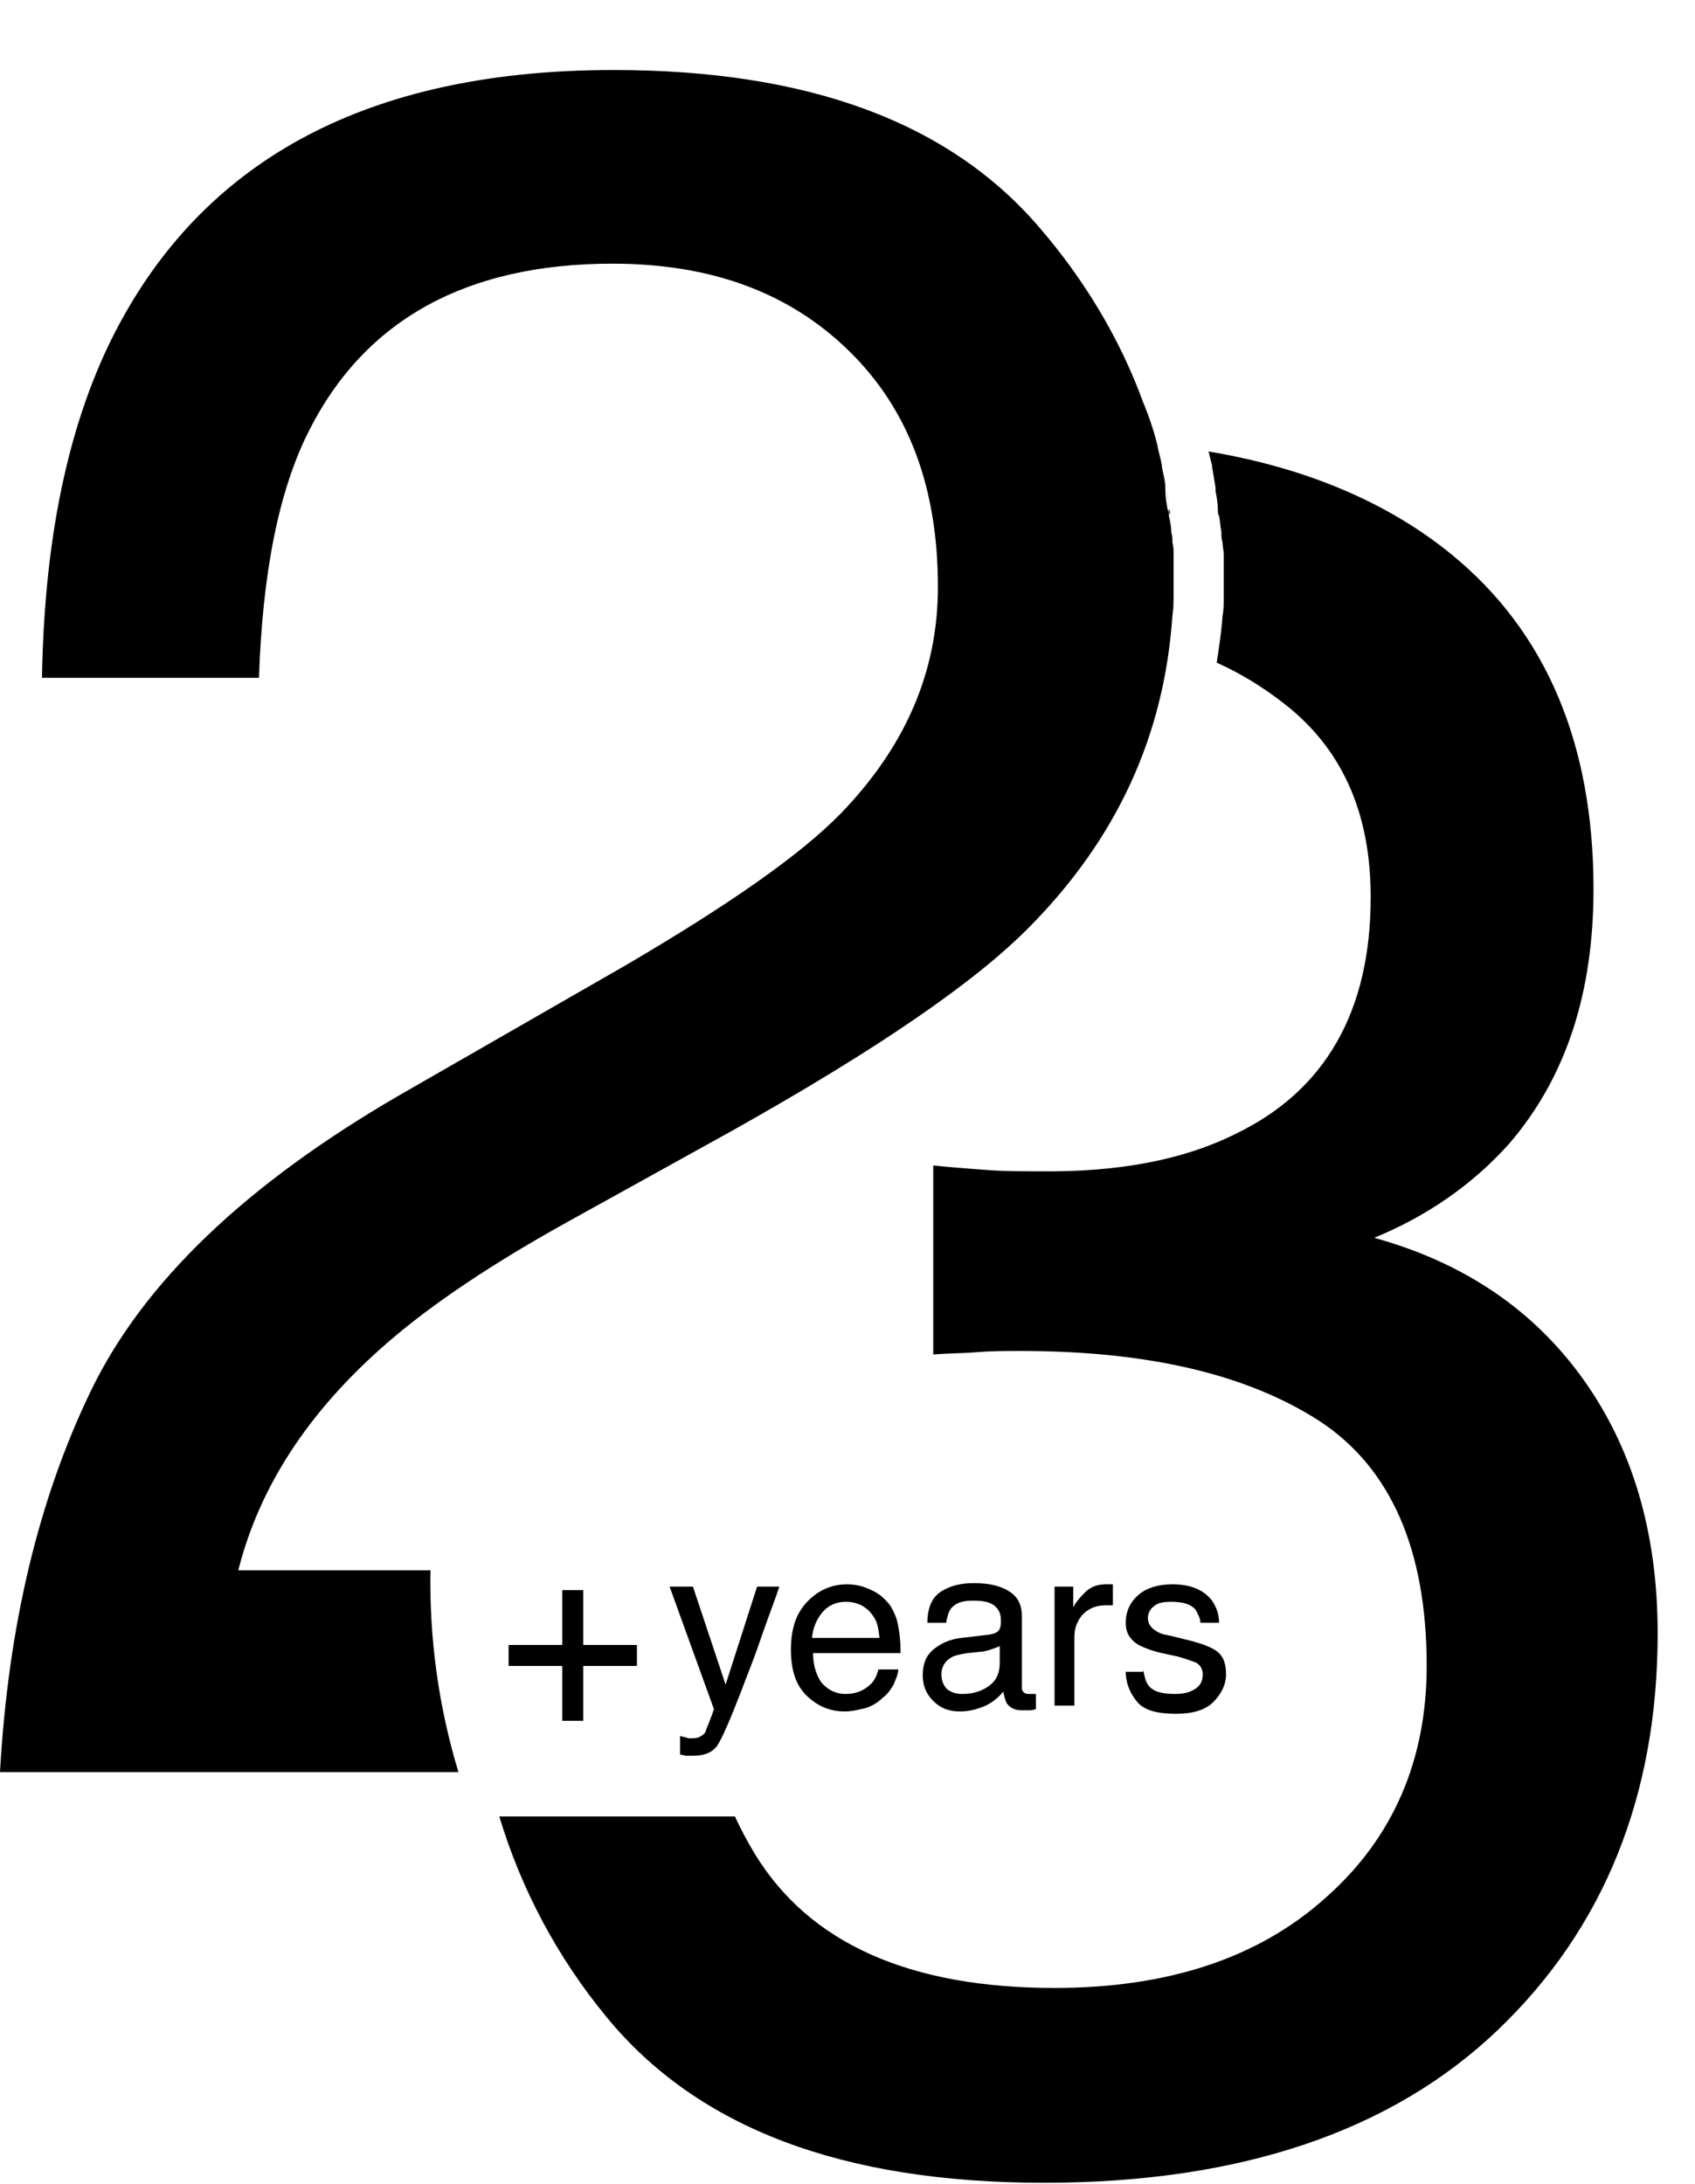
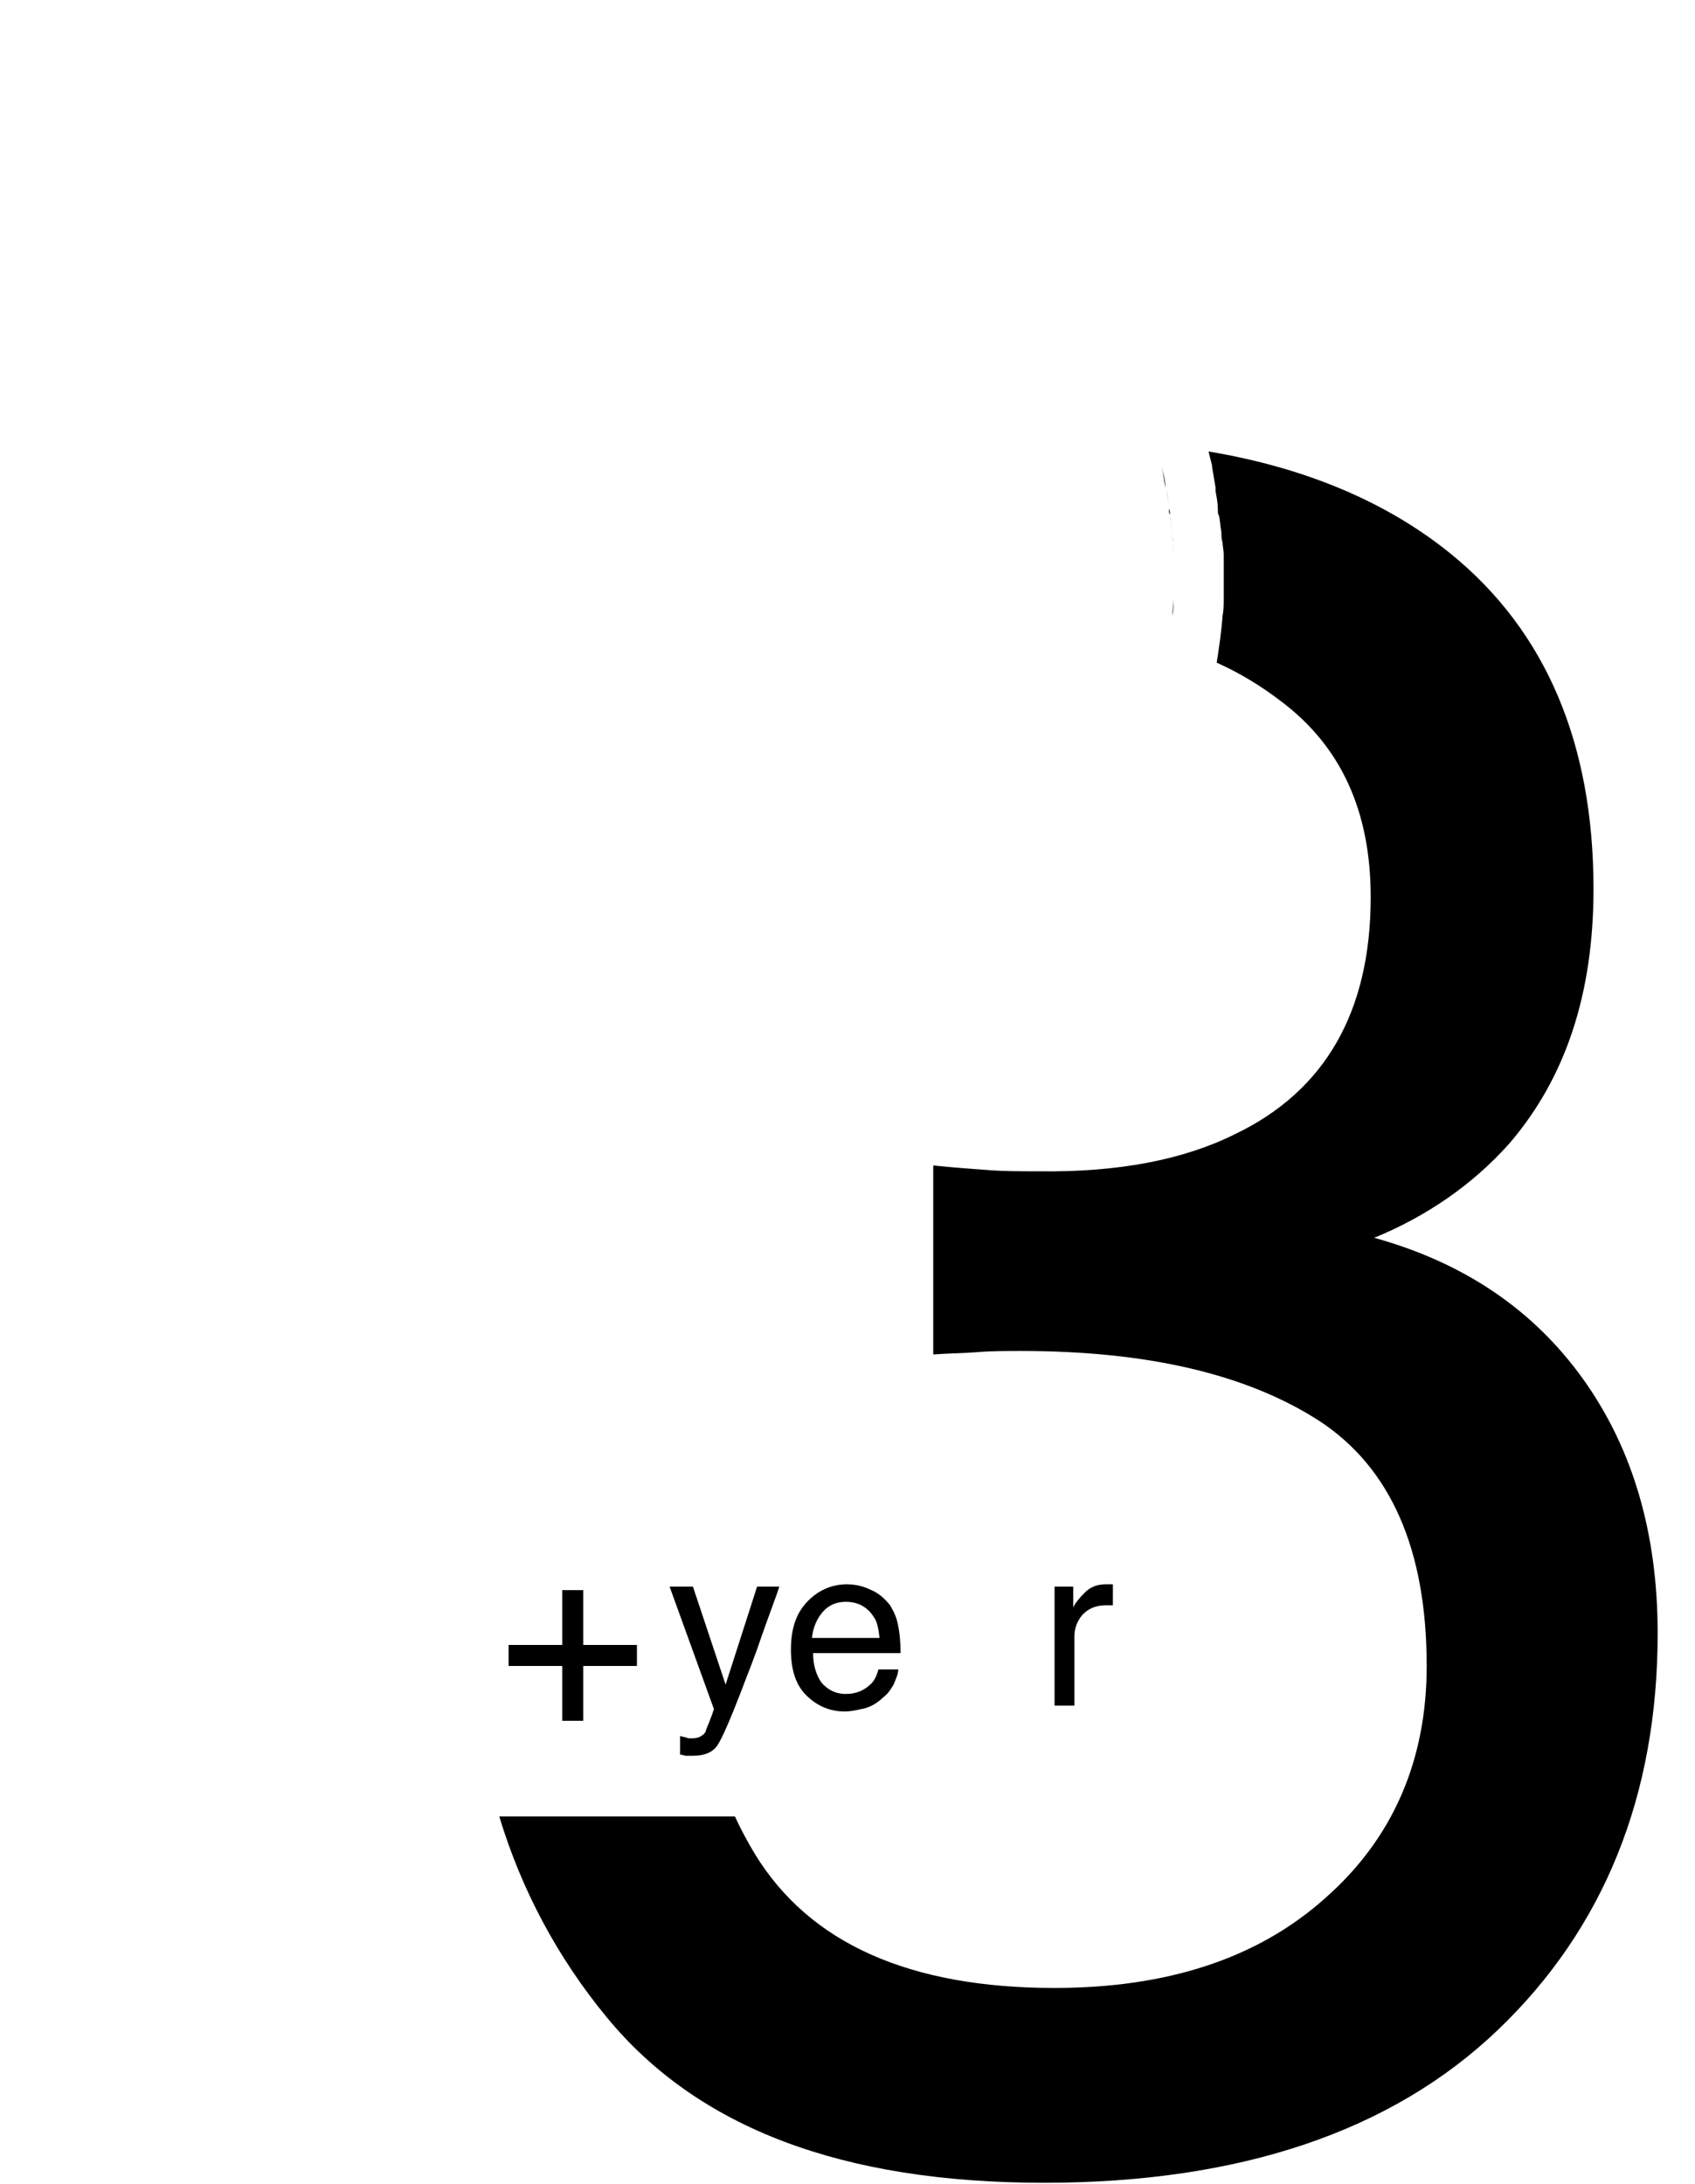
<svg xmlns="http://www.w3.org/2000/svg" id="Layer_1" x="0px" y="0px" viewBox="0 0 145.3 187.2" style="enable-background:new 0 0 145.3 187.2;" xml:space="preserve">
  <style type="text/css">	.st0{enable-background:new    ;}</style>
  <g class="st0">
    <path d="M43.6,142.8V141h4.6v-4.7H50v4.7h4.6v1.8H50v4.7h-1.8v-4.7H43.6z" />
  </g>
  <g class="st0">
    <path d="M64.9,136h1.9c-0.2,0.7-0.8,2.2-1.6,4.5c-0.6,1.8-1.2,3.2-1.6,4.3c-1,2.6-1.7,4.2-2.1,4.8c-0.4,0.6-1.1,0.9-2.1,0.9  c-0.2,0-0.4,0-0.6,0c-0.1,0-0.3-0.1-0.5-0.1v-1.6c0.3,0.1,0.5,0.1,0.7,0.2c0.1,0,0.3,0,0.4,0c0.3,0,0.6-0.1,0.7-0.2  c0.2-0.1,0.3-0.2,0.4-0.4c0-0.1,0.1-0.3,0.3-0.8c0.2-0.5,0.3-0.8,0.4-1.1L57.4,136h2l2.8,8.4L64.9,136z" />
    <path d="M74.7,136.3c0.7,0.3,1.2,0.8,1.6,1.3c0.3,0.5,0.6,1.1,0.7,1.8c0.1,0.5,0.2,1.2,0.2,2.3h-7.5c0,1.1,0.3,1.9,0.7,2.5  c0.5,0.6,1.2,1,2.1,1c0.9,0,1.6-0.3,2.2-0.9c0.3-0.3,0.5-0.8,0.6-1.2H77c0,0.4-0.2,0.8-0.4,1.3c-0.3,0.5-0.5,0.8-0.9,1.1  c-0.5,0.5-1.2,0.9-1.9,1c-0.4,0.1-0.9,0.2-1.4,0.2c-1.3,0-2.4-0.5-3.3-1.4c-0.9-0.9-1.3-2.2-1.3-3.9c0-1.7,0.4-3,1.3-4  c0.9-1,2.1-1.6,3.5-1.6C73.4,135.8,74.1,136,74.7,136.3z M75.4,140.4c-0.1-0.8-0.2-1.4-0.5-1.8c-0.5-0.8-1.3-1.3-2.4-1.3  c-0.8,0-1.5,0.3-2,0.9c-0.5,0.6-0.8,1.3-0.9,2.2H75.4z" />
-     <path d="M84.9,140.1c0.4-0.1,0.7-0.2,0.8-0.5c0.1-0.2,0.1-0.4,0.1-0.7c0-0.6-0.2-1-0.6-1.3c-0.4-0.3-1-0.4-1.8-0.4  c-0.9,0-1.5,0.2-1.9,0.7c-0.2,0.3-0.3,0.7-0.4,1.2h-1.6c0-1.3,0.4-2.2,1.2-2.7c0.8-0.5,1.7-0.7,2.8-0.7c1.2,0,2.2,0.2,3,0.7  c0.8,0.5,1.1,1.2,1.1,2.2v6c0,0.2,0,0.3,0.1,0.4c0.1,0.1,0.2,0.2,0.5,0.2c0.1,0,0.2,0,0.3,0c0.1,0,0.2,0,0.3,0v1.3  c-0.3,0.1-0.5,0.1-0.6,0.1c-0.1,0-0.3,0-0.6,0c-0.6,0-1-0.2-1.3-0.6c-0.1-0.2-0.2-0.5-0.3-1c-0.4,0.5-0.9,0.9-1.5,1.2  c-0.7,0.3-1.4,0.5-2.2,0.5c-1,0-1.7-0.3-2.3-0.9c-0.6-0.6-0.9-1.3-0.9-2.2c0-1,0.3-1.7,0.9-2.2c0.6-0.5,1.4-0.9,2.4-1L84.9,140.1z   M81.2,144.8c0.4,0.3,0.8,0.4,1.3,0.4c0.6,0,1.2-0.1,1.8-0.4c1-0.5,1.4-1.2,1.4-2.3v-1.4c-0.2,0.1-0.5,0.2-0.8,0.3  c-0.3,0.1-0.7,0.2-1,0.2l-1,0.1c-0.6,0.1-1.1,0.2-1.4,0.4c-0.5,0.3-0.8,0.8-0.8,1.4C80.7,144.1,80.9,144.5,81.2,144.8z" />
    <path d="M90.4,136H92v1.8c0.1-0.3,0.5-0.8,1-1.3c0.5-0.5,1.1-0.7,1.8-0.7c0,0,0.1,0,0.2,0s0.2,0,0.4,0v1.8c-0.1,0-0.2,0-0.3,0  c-0.1,0-0.2,0-0.3,0c-0.9,0-1.5,0.3-2,0.8c-0.5,0.6-0.7,1.2-0.7,1.9v5.9h-1.7V136z" />
-     <path d="M98,143.1c0.1,0.6,0.2,1,0.4,1.3c0.4,0.6,1.2,0.8,2.3,0.8c0.7,0,1.2-0.1,1.7-0.4c0.5-0.3,0.7-0.7,0.7-1.3  c0-0.4-0.2-0.8-0.6-1c-0.3-0.1-0.8-0.3-1.5-0.5l-1.4-0.3c-0.9-0.2-1.6-0.5-2-0.7c-0.8-0.5-1.1-1.1-1.1-1.9c0-1,0.4-1.8,1.1-2.4  c0.7-0.6,1.7-0.9,2.9-0.9c1.6,0,2.7,0.5,3.4,1.4c0.4,0.6,0.6,1.2,0.6,1.9h-1.6c0-0.4-0.2-0.7-0.4-1.1c-0.4-0.5-1.1-0.7-2.1-0.7  c-0.7,0-1.2,0.1-1.5,0.4c-0.3,0.2-0.5,0.6-0.5,1c0,0.4,0.2,0.8,0.7,1.1c0.3,0.2,0.6,0.3,1.2,0.4l1.2,0.3c1.3,0.3,2.1,0.6,2.6,0.9  c0.7,0.4,1,1.1,1,2.1c0,0.9-0.4,1.7-1.1,2.4c-0.7,0.7-1.8,1-3.2,1c-1.6,0-2.7-0.3-3.3-1c-0.6-0.7-1-1.6-1-2.6H98z" />
  </g>
  <path d="M100.6,47.5c0,0.7,0,1.3,0,2C100.6,48.8,100.6,48.2,100.6,47.5z" />
  <path d="M99.6,39.9c0,0,0,0.1,0,0.1C99.6,40,99.6,39.9,99.6,39.9z" />
  <path d="M100.5,45.5c0,0.3,0,0.6,0.1,0.9C100.5,46.2,100.5,45.8,100.5,45.5z" />
  <path d="M100.2,43.6c0,0.2,0,0.4,0.1,0.5C100.3,44,100.3,43.8,100.2,43.6z" />
  <path d="M100.6,51c0,0.1,0,0.2,0,0.3C100.6,51.2,100.6,51.1,100.6,51z" />
  <path d="M99.1,38L99.1,38z" />
-   <path d="M100,41.7c0,0.1,0,0.2,0,0.3C100,41.9,100,41.8,100,41.7z" />
-   <path d="M20.4,134.7c1.8-7.2,6-13.7,12.8-19.6c3.8-3.3,9-6.8,15.7-10.5l13.9-7.7C75.1,90,83.6,84.2,88.3,79.4 c7.4-7.5,11.5-16.3,12.2-26.6l0,0c0-0.5,0.1-1,0.1-1.5c0-0.1,0-0.2,0-0.3c0-0.5,0-1,0-1.5c0-0.7,0-1.3,0-2c0-0.3,0-0.7-0.1-1 c0-0.3,0-0.6-0.1-0.9c0-0.5-0.1-0.9-0.2-1.4c0-0.2,0-0.4-0.1-0.5c-0.1-0.5-0.2-1.1-0.2-1.6c0-0.1,0-0.2,0-0.3 c-0.1-0.6-0.2-1.2-0.3-1.8c0,0,0-0.1,0-0.1c-0.1-0.6-0.3-1.2-0.4-1.8l0,0c-0.3-1.2-0.7-2.4-1.2-3.6c-2-5.5-5.1-10.6-8.9-15 c-7.7-9-19.8-13.5-36.5-13.5c-20.1,0-34.1,7-42,21.1c-4.5,8-6.8,18.4-7,31h18.6c0.3-9,1.7-16.1,4.3-21.2c4.8-9.5,13.5-14.3,26-14.3 c8.5,0,15.2,2.5,20.3,7.5s7.6,11.7,7.6,20.2c0,7.3-2.8,13.7-8.3,19.4c-3.5,3.6-9.7,7.9-18.4,13L34.2,93.9 c-13.1,7.6-21.9,16-26.4,25.3c-4.5,9.3-7.1,20.2-7.8,32.7h39.3c-1.7-5.6-2.5-11.4-2.4-17.3H20.4z" />
  <path d="M99.1,38.1c0.2,0.6,0.3,1.2,0.4,1.8C99.4,39.3,99.3,38.7,99.1,38.1z" />
  <path d="M99.6,40c0.1,0.6,0.2,1.2,0.3,1.8C99.9,41.1,99.7,40.6,99.6,40z" />
  <path d="M98,34.4c0.4,1.2,0.8,2.4,1.2,3.6C98.8,36.8,98.4,35.6,98,34.4z" />
  <path d="M100.5,52.8c0-0.5,0.1-1,0.1-1.5C100.6,51.8,100.6,52.3,100.5,52.8z" />
  <path d="M100.6,49.5c0,0.5,0,1,0,1.5C100.6,50.5,100.6,50,100.6,49.5z" />
  <path d="M100.5,46.5c0,0.3,0.1,0.7,0.1,1C100.6,47.1,100.5,46.8,100.5,46.5z" />
  <path d="M100,42c0.1,0.5,0.2,1.1,0.2,1.6C100.2,43.1,100.1,42.6,100,42z" />
  <path d="M100.3,44.2c0.1,0.5,0.1,0.9,0.2,1.4C100.4,45.1,100.4,44.6,100.3,44.2z" />
  <path d="M135.7,118.2c-4.3-6-10.3-10-17.9-12.1c4.4-1.8,8.4-4.5,11.6-8.1c4.8-5.6,7.2-12.8,7.2-21.8c0-12.5-4.1-22.1-12.2-28.7 c-5.4-4.4-12.4-7.4-20.8-8.8c0.1,0.4,0.2,0.8,0.3,1.2c0,0,0,0.1,0,0.1c0.1,0.6,0.2,1.2,0.3,1.8c0,0.1,0,0.2,0,0.3 c0.1,0.5,0.2,1.1,0.2,1.6c0,0.2,0,0.4,0.1,0.5c0.1,0.5,0.1,0.9,0.2,1.4c0,0.3,0,0.6,0.1,0.9c0,0.3,0.1,0.7,0.1,1c0,0.7,0,1.3,0,2 c0,0.5,0,1,0,1.5c0,0.1,0,0.2,0,0.3c0,0.5,0,1-0.1,1.5c-0.1,1.4-0.3,2.7-0.5,4c2,0.9,3.8,2,5.5,3.3c5.2,3.9,7.7,9.5,7.7,16.8 c0,9.8-3.9,16.6-11.6,20.3c-4.4,2.2-10,3.3-16.9,3.2c-1.5,0-2.9,0-4.2-0.1c-1.3-0.1-2.9-0.2-4.8-0.4v16.2c1.3-0.1,2.6-0.1,3.8-0.2 s2.5-0.1,3.7-0.1c10.9,0,19.4,2,25.6,6c6.1,4,9.2,11,9.2,21c0,8.1-2.9,14.8-8.7,19.9c-5.8,5.2-13.6,7.7-23.2,7.7 c-12.4,0-21-3.8-25.7-11.5c-0.6-1-1.2-2.1-1.7-3.2H42.8c1.9,6.3,5,12.1,9.2,17.2c7.8,9.5,20.2,14.2,37.5,14.2 c16.8,0,29.8-4.4,38.9-13.1c9.1-8.7,13.7-20.1,13.7-34C142.1,131.5,140,124.2,135.7,118.2z" />
</svg>